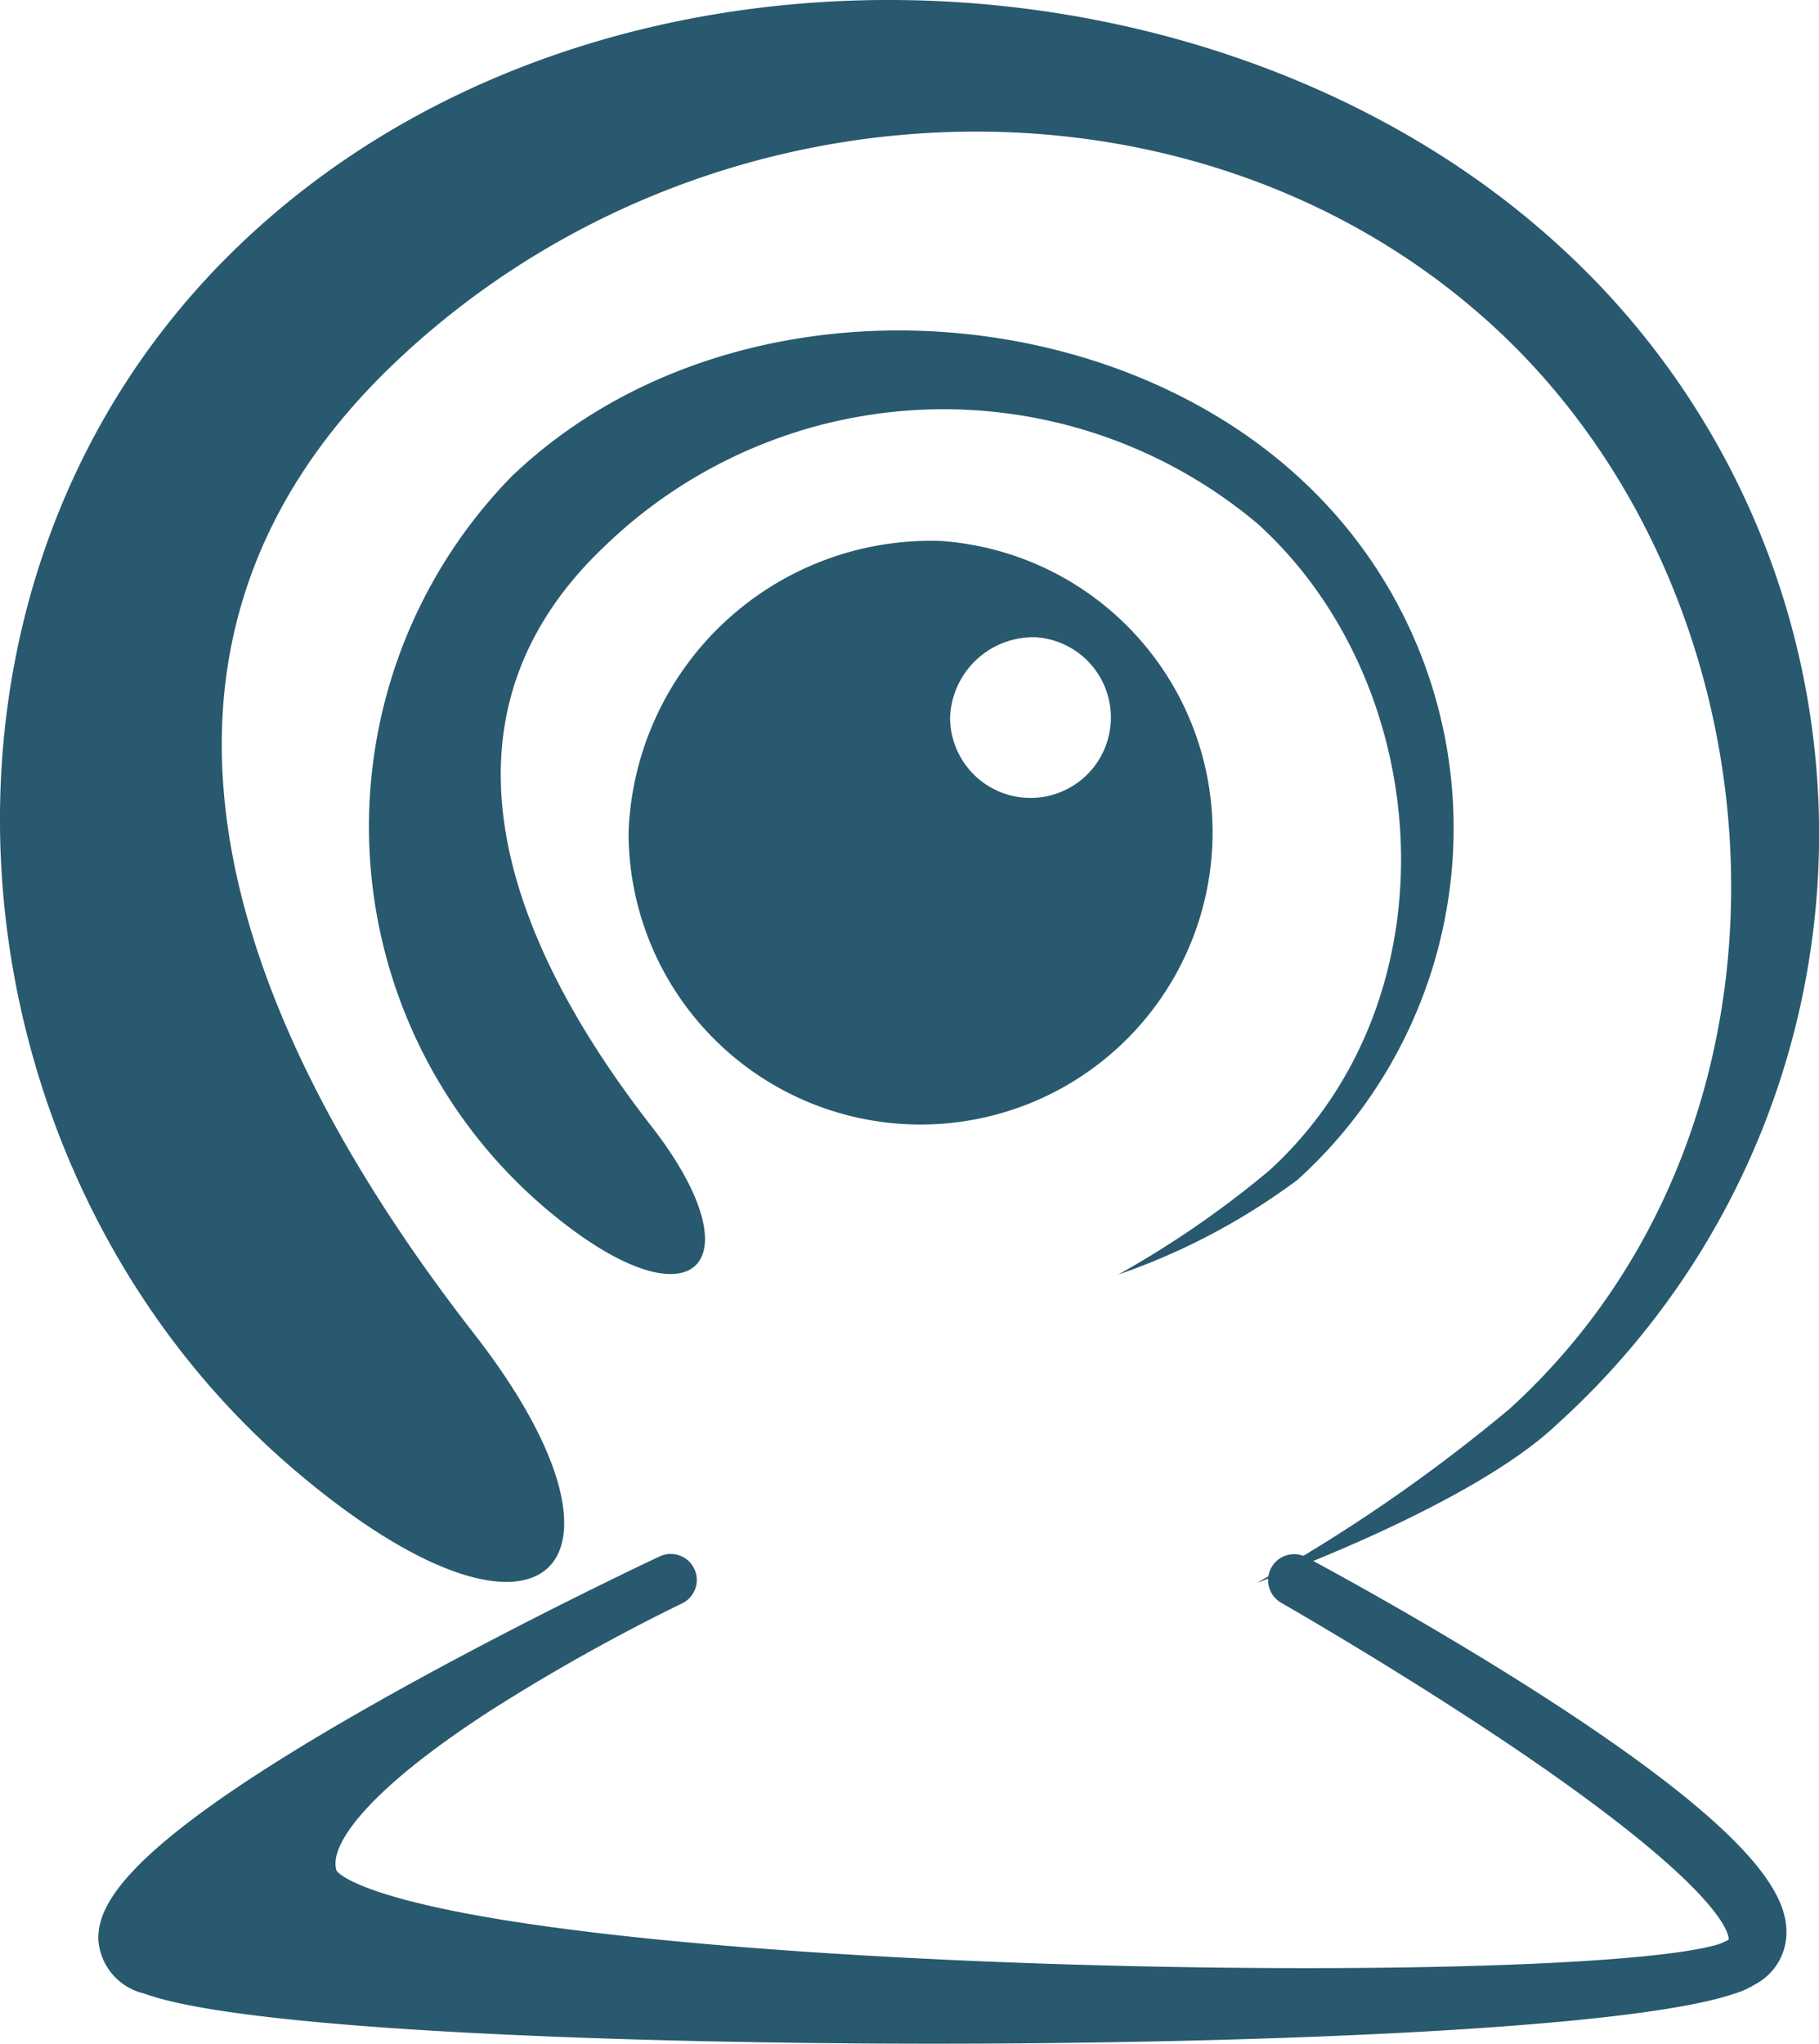
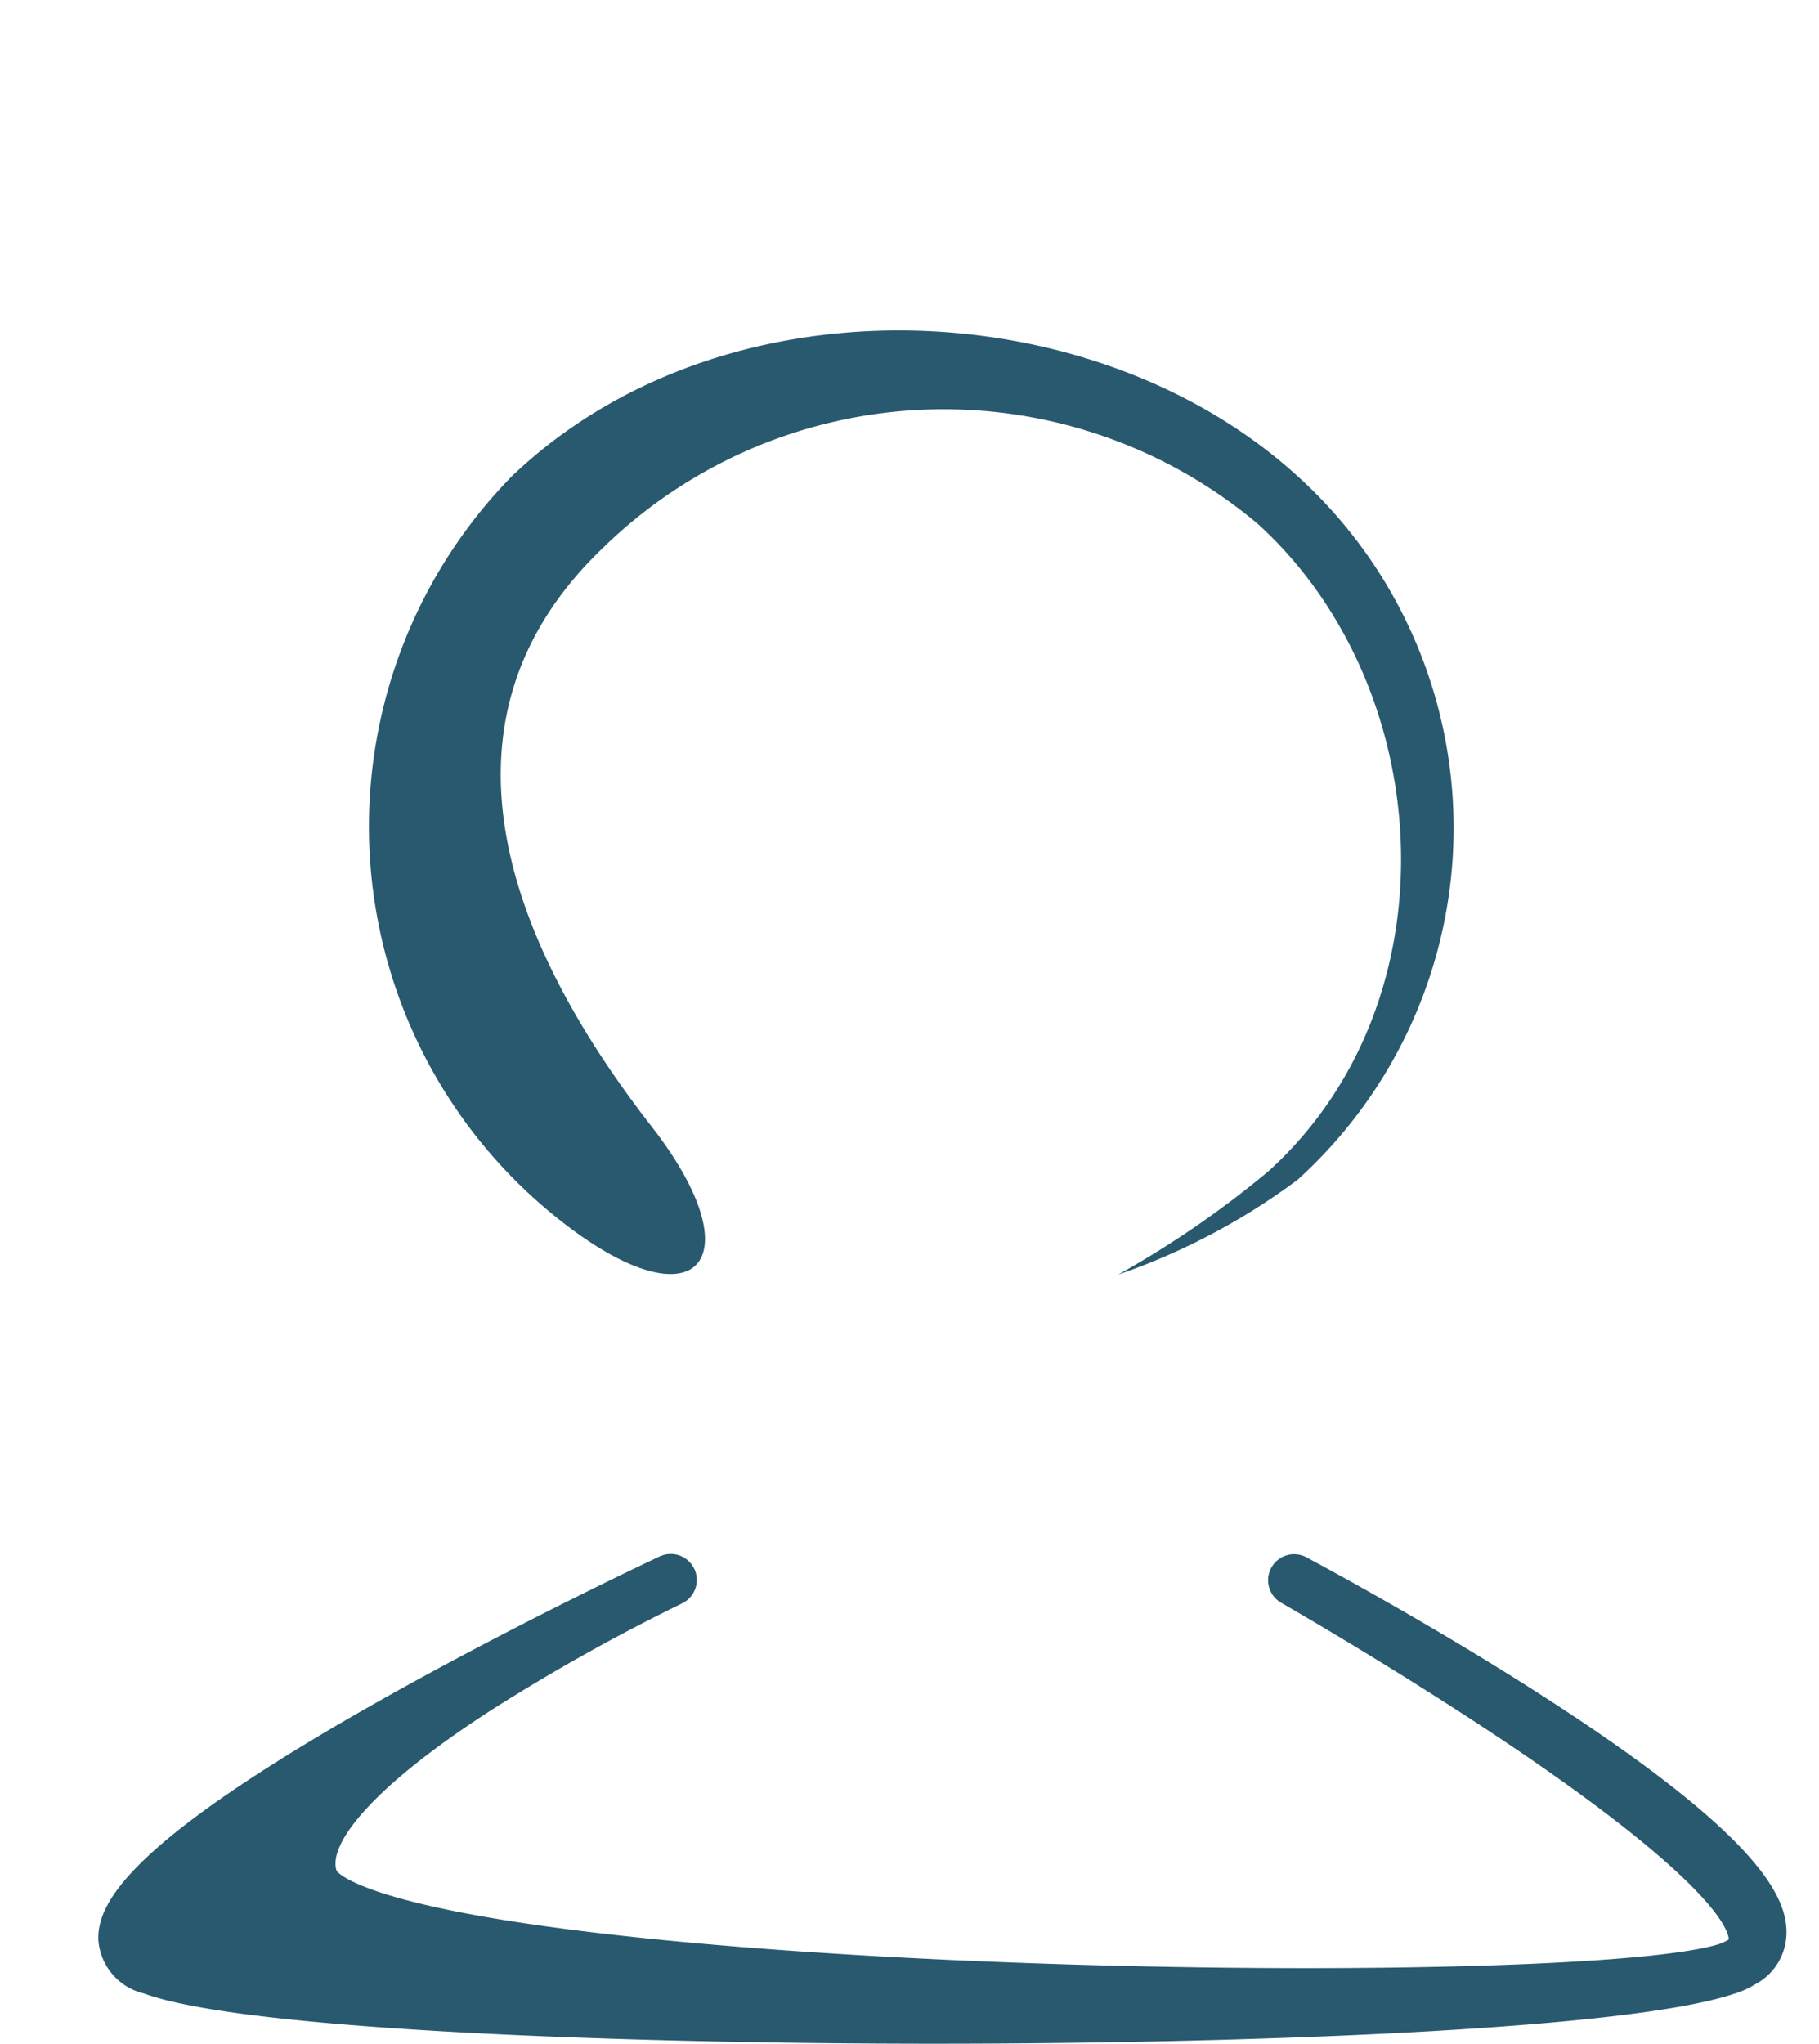
<svg xmlns="http://www.w3.org/2000/svg" width="30.43" height="34.175" viewBox="0 0 30.43 34.175">
  <g id="Groupe_1566" data-name="Groupe 1566" transform="translate(-92.783 -9.176)">
    <g id="Plan-de-travail11" transform="translate(92.783 9.176)">
      <g id="Groupe_1409" data-name="Groupe 1409" transform="translate(0 0)">
        <g id="Groupe_1408" data-name="Groupe 1408">
          <g id="Groupe_1406" data-name="Groupe 1406">
            <g id="Groupe_1405" data-name="Groupe 1405">
              <g id="Groupe_1402" data-name="Groupe 1402">
-                 <path id="Tracé_6272" data-name="Tracé 6272" d="M158.589,280.289c3.064,3.934,1.139,5.813-3.022,2.261-5.927-5.06-6.811-14.832-.893-20.485s16.284-5.234,22.034,0a13.3,13.3,0,0,1,0,19.726c-1.452,1.387-5.025,2.656-5.025,2.656a27.49,27.49,0,0,0,4.232-2.914c5.265-4.8,4.685-13.577-.31-18.125s-13.226-4.252-18.368.66S154.674,275.263,158.589,280.289Z" transform="translate(-150.654 -257.981)" fill="#28596f" fill-rule="evenodd" />
-               </g>
+                 </g>
              <g id="Groupe_1403" data-name="Groupe 1403" transform="translate(6.164 5.525)">
                <path id="Tracé_6273" data-name="Tracé 6273" d="M214.911,324.641c1.828,2.347.679,3.467-1.8,1.349a8.375,8.375,0,0,1-.533-12.219c3.53-3.372,9.713-3.122,13.143,0a7.934,7.934,0,0,1,0,11.766,11.04,11.04,0,0,1-3,1.585,16.407,16.407,0,0,0,2.524-1.738c3.141-2.861,2.795-8.1-.185-10.811a8.164,8.164,0,0,0-10.956.394C211.038,317.895,212.576,321.643,214.911,324.641Z" transform="translate(-210.178 -311.334)" fill="#28596f" fill-rule="evenodd" />
              </g>
              <g id="Groupe_1404" data-name="Groupe 1404" transform="translate(10.515 9.046)">
-                 <path id="Tracé_6274" data-name="Tracé 6274" d="M257.416,345.335a4.885,4.885,0,1,1-5.226,4.873A5.061,5.061,0,0,1,257.416,345.335Zm1.592,1.61a1.345,1.345,0,1,1-1.439,1.342A1.394,1.394,0,0,1,259.008,346.945Z" transform="translate(-252.19 -345.335)" fill="#28596f" fill-rule="evenodd" />
-               </g>
+                 </g>
            </g>
          </g>
          <g id="Groupe_1407" data-name="Groupe 1407" transform="translate(1.645 25.986)">
-             <path id="Tracé_6275" data-name="Tracé 6275" d="M179.882,513.122s-11.6,5.421-8.662,6.505,23.137,1.084,26.317,0c3.07-1.047-7.236-6.505-7.236-6.505s9.973,5.67,7.236,6.505-22.96.462-23.656-1.5C173.227,516.288,179.882,513.122,179.882,513.122Z" transform="translate(-170.307 -512.687)" fill="#28596f" fill-rule="evenodd" />
+             <path id="Tracé_6275" data-name="Tracé 6275" d="M179.882,513.122s-11.6,5.421-8.662,6.505,23.137,1.084,26.317,0c3.07-1.047-7.236-6.505-7.236-6.505s9.973,5.67,7.236,6.505-22.96.462-23.656-1.5C173.227,516.288,179.882,513.122,179.882,513.122" transform="translate(-170.307 -512.687)" fill="#28596f" fill-rule="evenodd" />
            <path id="Tracé_6276" data-name="Tracé 6276" d="M180.525,517.11c-5.047,0-11.537-.22-13.22-.84a.993.993,0,0,1-.762-.887c-.026-.621.492-1.641,4.764-4.041,2.282-1.282,4.6-2.369,4.626-2.38a.435.435,0,0,1,.371.787,32.57,32.57,0,0,0-3.2,1.79c-2.115,1.367-2.717,2.282-2.575,2.681.008.011.321.483,3.469.923,1.909.267,4.465.472,7.392.592,5.487.225,10.976.1,12.252-.287a1.014,1.014,0,0,0,.163-.072l.012-.01c0-.079-.068-.816-3.566-3.187-1.923-1.3-3.906-2.433-3.926-2.445a.435.435,0,0,1,.419-.762c.02.011,2.025,1.075,3.986,2.339,3.683,2.374,4.1,3.4,4.049,4.022a.981.981,0,0,1-.525.787,1.432,1.432,0,0,1-.344.154C192.086,516.891,185.563,517.11,180.525,517.11Zm-13.112-1.762a.5.5,0,0,0,.193.106,35.961,35.961,0,0,0,7.4.7c-4.919-.559-5.2-1.339-5.3-1.644a1.523,1.523,0,0,1,.239-1.35c-2.544,1.611-2.535,2.168-2.533,2.186Zm0,0h0Z" transform="translate(-166.542 -508.922)" fill="#28596f" />
          </g>
        </g>
      </g>
    </g>
  </g>
</svg>